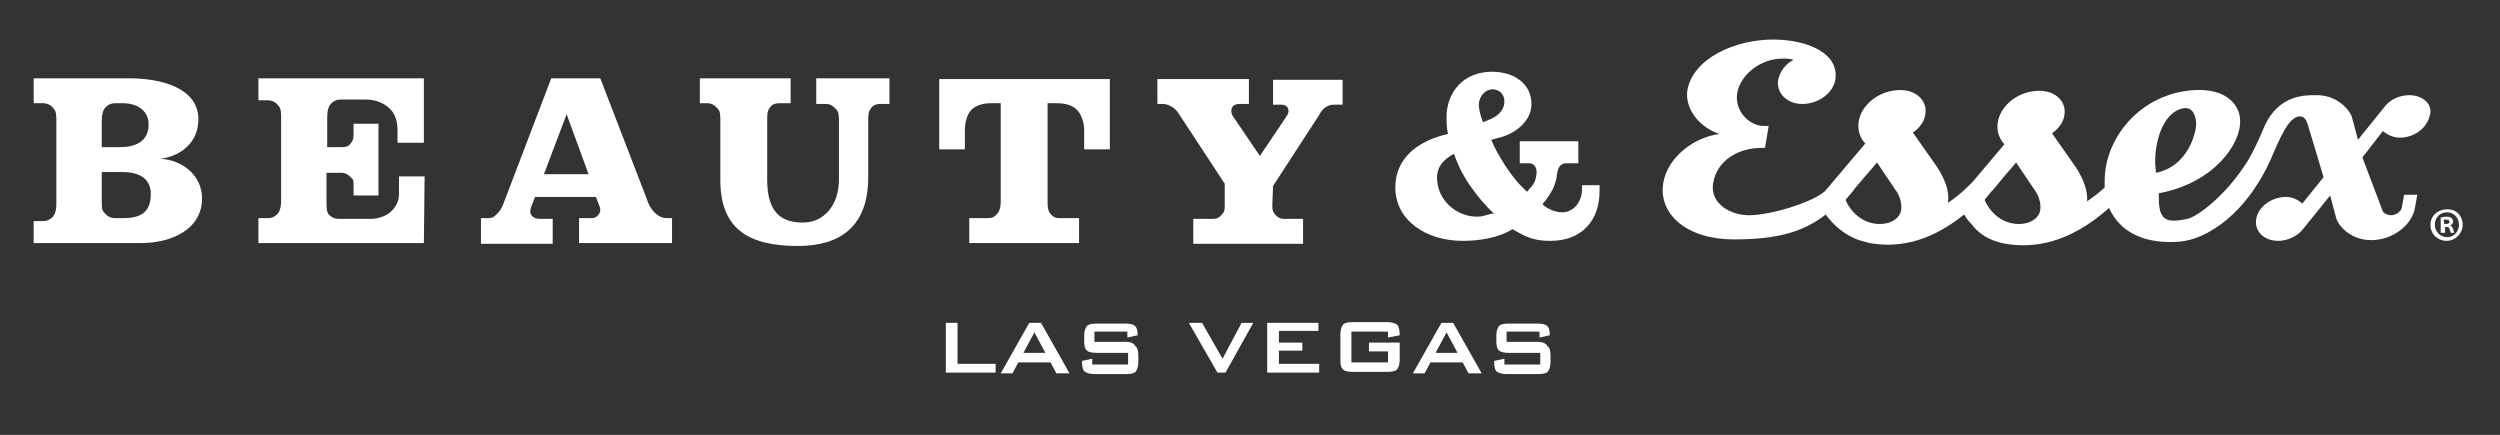
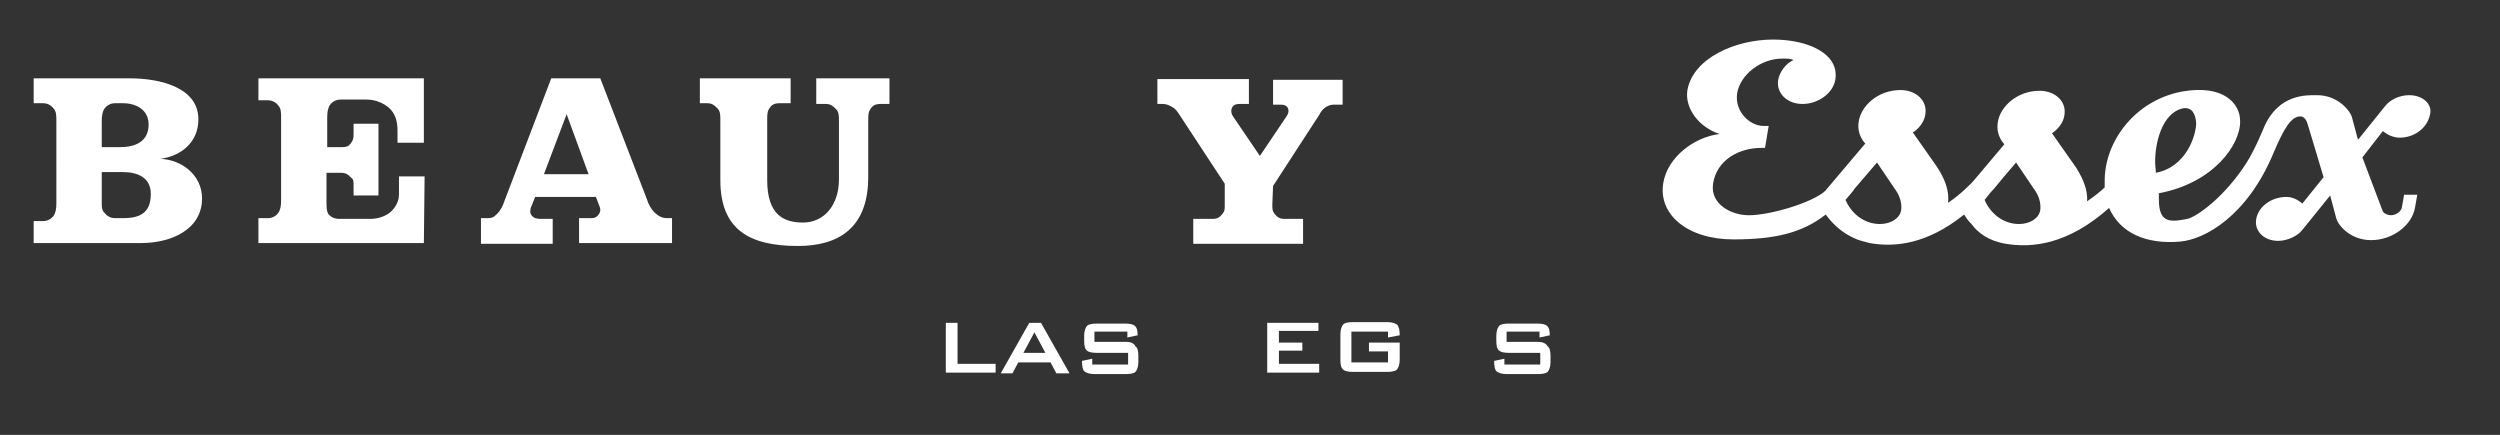
<svg xmlns="http://www.w3.org/2000/svg" version="1.1" id="Layer_1" x="0px" y="0px" viewBox="0 0 341.5 59.4" style="enable-background:new 0 0 341.5 59.4;" xml:space="preserve">
  <rect x="0" y="0" width="341.5" height="59.4" fill="#333333" stroke="none" />
  <title>Beauty &amp; Essex Las Vegas</title>
  <g fill="#FFF">
    <g>
      <g>
        <g>
          <path d="M19.3,33.2H4.6v-3h1.3c0.6,0,1.1-0.3,1.4-0.7c0.3-0.4,0.4-1,0.4-1.7V16.5c0-0.7,0-1.3-0.4-1.7c-0.3-0.4-0.8-0.7-1.4-0.7      H4.6v-3.4h13.1c4.3,0,9.4,1.3,9.4,5.6c0,3.1-2.3,5-5.2,5.4c2.9,0.1,5.7,2.2,5.7,5.4C27.6,31.4,23.3,33.2,19.3,33.2z M20.3,17      c0-2-1.7-2.9-3.5-2.9h-1.1c-0.6,0-1.1,0.3-1.4,0.7s-0.4,1-0.4,1.7v3.6h2.5C18.4,20.1,20.3,19.4,20.3,17z M20.6,26.5      c0-2.2-1.7-3-3.9-3h-2.8v4.2c0,0.7,0,1,0.4,1.4c0.3,0.4,0.8,0.7,1.4,0.7h1.1C19.1,29.8,20.6,29.1,20.6,26.5z" />
          <path d="M57.9,33.2H35.3v-3.4h1.3c0.6,0,1.1-0.3,1.4-0.7c0.3-0.4,0.4-1,0.4-1.7V16.1c0-0.7,0-1.3-0.4-1.7      c-0.3-0.4-0.8-0.7-1.4-0.7h-1.3v-3h22.6v8.8h-3.6v-1.7c0-1.4-0.4-2.4-1.2-3.1c-0.7-0.6-1.8-1.1-3-1.1h-3.6      c-0.6,0-1.1,0.3-1.4,0.7c-0.3,0.4-0.4,1-0.4,1.7v4.1h2c0.6,0,0.9-0.1,1.2-0.5s0.4-0.6,0.4-1.3v-1.4h3.4v9.8h-3.4v-1.4      c0-0.6,0-0.8-0.4-1.1c-0.4-0.4-0.7-0.6-1.4-0.6h-1.9v3.9c0,0.7,0,1.4,0.3,1.8c0.4,0.4,0.8,0.6,1.5,0.6h4.2      c1.1,0,2.1-0.4,2.7-0.9c0.6-0.5,1.2-1.4,1.2-2.4v-2.5H58L57.9,33.2L57.9,33.2z" />
          <path d="M65.7,33.2v-3.4h0.8c0.7,0,0.9-0.1,1.2-0.4c0.4-0.3,0.8-0.9,1-1.4l6.6-17.3H82l6.4,16.6c0.1,0.4,0.5,1.3,1.2,1.9      c0.5,0.4,0.9,0.6,1.5,0.6h0.7v3.4H79.1v-3.4h1.5c0.4,0,0.7,0,1-0.3c0.4-0.4,0.5-0.8,0.3-1.3l-0.5-1.3h-8.3l-0.6,1.5      c0,0.1-0.2,0.6,0.1,1c0.3,0.4,0.7,0.5,1.3,0.5h1.6v3.4h-9.8V33.2z M74.3,23.8h6.1l-3-8.2L74.3,23.8z" />
          <path d="M98.4,24.6v-8.1c0-0.8,0-1.3-0.4-1.7s-0.7-0.7-1.4-0.7h-1v-3.4H108v3.4h-1.5c-0.7,0-1.1,0.2-1.4,0.7      c-0.3,0.4-0.3,0.9-0.3,1.7v8.1c0,4.8,2.3,5.8,4.9,5.8c2.8,0,4.9-2.3,4.9-5.9v-7.9c0-0.8,0-1.3-0.4-1.7s-0.7-0.7-1.4-0.7h-1.3      v-3.5h10v3.5h-1.2c-0.7,0-1.1,0.2-1.4,0.7c-0.3,0.4-0.3,0.9-0.3,1.7v7.6c0,6.8-3.9,9.4-9.6,9.4C102.4,33.6,98.4,31.4,98.4,24.6z      " />
-           <path d="M151.6,10.8v9.6h-3.5v-2.7c0-0.9-0.4-2.2-1.1-2.8c-0.7-0.6-1.6-0.8-2.7-0.8h-1.2v13.3c0,0.7,0,1.2,0.3,1.7      c0.4,0.5,0.7,0.7,1.4,0.7h2.6v3.4h-15v-3.4h2.5c0.7,0,1-0.2,1.4-0.7c0.3-0.4,0.4-0.9,0.4-1.7V14.1h-1.2c-1.1,0-2,0.2-2.7,0.8      s-1,1.9-1,2.8v2.7h-3.5v-9.6C128.3,10.8,151.6,10.8,151.6,10.8z" />
          <path d="M173.8,27.9c0,0.7,0,0.9,0.3,1.3c0.4,0.5,0.7,0.7,1.4,0.7h2.5v3.4h-15v-3.4h2.6c0.7,0,1-0.2,1.4-0.7      c0.3-0.4,0.3-0.5,0.3-1.3v-2.8l-6.3-9.6c-0.4-0.6-0.6-0.7-0.9-0.9c-0.4-0.2-0.7-0.4-1.3-0.4h-0.7v-3.4h12.5v3.4h-1.3      c-0.4,0-0.8,0.1-1,0.5s-0.1,0.9,0.2,1.3l3.6,5.3l3.7-5.5c0.2-0.3,0.3-0.7,0.1-1.1c-0.2-0.3-0.5-0.4-0.9-0.4h-1.1v-3.4h9.5v3.4      h-1.3c-0.4,0-0.8,0.2-1.1,0.4s-0.6,0.6-0.8,1l-6.3,9.7L173.8,27.9L173.8,27.9z" />
        </g>
        <g>
-           <path d="M216.1,25.9c0,1.6-1.1,3.1-2.7,3.1c-1.1,0-2.2-0.6-2.7-1.1c0.5-0.6,0.8-1,1.2-1.7c0.4-0.6,0.6-1.4,0.7-1.8l0.1-0.7      c0.1-0.4,0.1-0.6,0.3-0.9c0.2-0.3,0.5-0.5,0.9-0.5h1.7v-3h-8v3h1.3c0.5,0,1,0.4,1,1.2c0,0.6-0.2,1.6-0.9,2.2l-0.4,0.5      c-1.3-1.2-2-2.1-3-3.6c-0.8-1.3-1.3-2.1-1.9-3.5l1.1-0.3c2.1-0.5,4.4-2.2,4.4-4.6c0-2.7-2.3-4.4-5.4-4.4c-3.9,0-6.2,2.8-6.2,6.2      c0,0.9,0,1.4,0.2,2.3l-0.8,0.2c-3.6,1-6.4,3.3-6.4,7.1c0,4.5,4.2,7.3,9.2,7.3c2.3,0,4.9-0.4,6.8-1.6l0.7,0.4      c1.6,0.9,2.7,1.2,4.5,1.2c4.3,0,6.7-2.8,6.7-6.8v-0.8h-2.4L216.1,25.9L216.1,25.9z M203.9,12.2c0.9,0,1.6,0.7,1.6,1.6      c0,1.3-0.9,2.1-2.2,2.6l-0.7,0.3c-0.1-0.1-0.6-1.5-0.6-2.5C202.1,13.1,202.9,12.2,203.9,12.2z M203.7,29.2      c-0.8,0.2-1.2,0.4-1.9,0.4c-3,0-5.5-2.4-5.5-5.3c0-1.6,0.9-2.5,2.3-3.3c0.5,1.4,1.1,2.7,2.1,4.2c1.1,1.6,2.3,3,3.4,4L203.7,29.2      z" />
          <path d="M329.1,13c-1.3,0-2.6,0.6-3.3,1.5l-3.7,4.6l-0.8-3c-0.2-0.9-1.9-3.1-4.8-3.1c-1.4,0-5.2-0.2-7.2,4.3c0,0-1.2,3-2.4,4.9      c-3,4.7-6.8,7.4-8.1,7.7c-2.5,0.5-3.9,0.5-3.9-2.7v-0.8c7.5-1.4,11.2-6.7,11.1-9.9c0-2.3-2.2-5-7.9-4      c-6.5,1.2-10.7,6.9-10.6,12.4c0,0.2,0,0.4,0,0.7c-0.5,0.5-1.4,1.2-2.4,1.9c0.1-1.5-0.5-3-1.5-4.6l-3.3-4.7c0,0,1.5-0.9,1.7-2.5      c0.3-1.8-1.2-3.3-3.4-3.3c-3.1,0-5.4,2.2-5.7,4.3c-0.3,1.9,0.9,3,0.9,3l-4.3,5.1c-0.3,0.3-1.6,1.7-3.4,2.9      c0.2-1.6-0.4-3.2-1.5-4.9l-3.3-4.7c0,0,1.5-0.9,1.7-2.5c0.3-1.8-1.2-3.3-3.4-3.3c-3.1,0-5.4,2.2-5.7,4.3c-0.3,1.9,0.9,3,0.9,3      l-5.5,6.5c-1.8,1.6-7.5,3.3-10.4,3.3c-2.4,0-5.3-1.5-4.9-4.3c0.5-3.3,3.6-4.9,6.6-4.9h0.5l0.5-3h-0.7c-1.9,0-4-2-3.6-4.5      c0.4-2.4,3.1-4.7,6.2-4.7c0.6,0,1.1,0,1.5,0.2c-1,0.4-1.9,1.6-2.1,2.7c-0.3,1.8,1.2,3.3,3.3,3.3c2.2,0,4.2-1.5,4.5-3.3      c0.6-3.5-3.6-5.5-8.5-5.5c-5.1,0-10.9,2.5-11.7,6.9c-0.4,2.5,1.6,5.1,4.4,6c-3.4,0.4-7.1,3.1-7.7,6.7c-0.7,4.3,3.3,7.7,9.6,7.7      c5.7,0,9.4-0.9,12.6-3.4c1,1.4,2.3,2.5,3.8,3.2c0.6,0.3,1.4,0.5,2.2,0.7c3.4,0.6,7.8,0.2,12.9-3.9c0.3,0.5,0.6,0.9,1,1.3      c0.9,1.2,2.3,2.3,4.7,2.7c3.6,0.6,8.5,0.1,14.1-4.9c1.5,3.4,5,5,9.7,4.6c3.4-0.3,9.2-3.5,12.8-12.2c1.4-3.3,2.4-4.9,3.6-4.9      c0.8,0,1,1,1.1,1.3l2.1,7l-2.9,3.6c-0.6-0.5-1.3-0.9-2.2-0.9c-2,0-3.8,1.3-4.1,3c-0.3,1.7,1.1,3,3,3c1.3,0,2.7-0.7,3.3-1.5      l3.8-4.7l0.8,3c0.2,1,1.9,3.1,4.8,3.1s5.6-2,6-4.5l0.3-1.7h-1.8l-0.3,1.7c-0.1,0.6-0.8,1.1-1.5,1.1c-0.4,0-0.9-0.2-1.1-0.5      l-2.8-7.4l2.8-3.6c0.6,0.5,1.4,0.9,2.3,0.9c2,0,3.7-1.3,4.1-3C332.4,14.3,331,13,329.1,13z M275.4,22.2l2.7,4      c0.5,0.8,0.7,1.7,0.6,2.5c-0.2,1.2-1.5,1.9-2.9,1.9c-2.3,0-4-1.6-4.7-3.3l0.8-1c0.6-0.6,1.1-1.3,1.7-2L275.4,22.2z M256.4,22.2      l2.7,4c0.5,0.8,0.7,1.7,0.6,2.5c-0.2,1.2-1.5,1.9-2.9,1.9c-2.3,0-4-1.6-4.7-3.3c0.4-0.5,0.9-1,1.3-1.6l0,0L256.4,22.2z       M256.9,33.4L256.9,33.4L256.9,33.4L256.9,33.4z M275.4,33.4L275.4,33.4L275.4,33.4L275.4,33.4z M294.4,22.4      c-0.1-2.7,0.9-7,3.8-7.6c1.1-0.2,1.7,0.6,1.8,2c0,1.6-1.3,6-5.5,6.8L294.4,22.4z" />
        </g>
      </g>
      <g>
-         <path d="M336.4,30.7c0,1.2-1,2.2-2.2,2.2S332,32,332,30.7c0-1.2,1-2.1,2.2-2.1C335.5,28.5,336.4,29.5,336.4,30.7z M332.6,30.7     c0,0.9,0.7,1.7,1.7,1.7c0.9,0,1.6-0.8,1.6-1.7s-0.7-1.7-1.6-1.7C333.3,29,332.6,29.7,332.6,30.7z M333.9,31.8h-0.5v-2.1     c0.2,0,0.5-0.1,0.8-0.1c0.4,0,0.6,0.1,0.7,0.2c0.1,0.1,0.2,0.3,0.2,0.5s-0.2,0.4-0.4,0.5l0,0c0.2,0.1,0.3,0.2,0.4,0.5     s0.1,0.5,0.2,0.5h-0.5c-0.1-0.1-0.1-0.3-0.2-0.5c0-0.2-0.2-0.3-0.4-0.3H334v0.8H333.9z M333.9,30.6h0.2c0.3,0,0.5-0.1,0.5-0.3     s-0.1-0.3-0.5-0.3c-0.1,0-0.2,0-0.3,0L333.9,30.6L333.9,30.6z" />
-       </g>
+         </g>
    </g>
    <g>
      <polygon points="130.8,44.1 129.2,44.1 129.2,50.9 136,50.9 136,49.7 130.8,49.7   " />
      <path d="M140.6,44.1l-3.9,6.9h1.6l0.8-1.5h4.4l0.8,1.5h1.8l-3.9-6.9H140.6z M139.8,48.2l1.5-2.8l1.5,2.8H139.8z" />
      <path d="M153.8,46.7h-4.3v-1.4h4.5v0.8l1.4-0.3c0-0.6-0.1-1.1-0.4-1.3c-0.2-0.2-0.7-0.3-1.3-0.3h-3.9c-0.6,0-1.1,0.1-1.3,0.3    s-0.4,0.7-0.4,1.3v0.8c0,0.6,0.1,1.1,0.4,1.3c0.2,0.2,0.7,0.3,1.3,0.3h4.3v1.6h-4.9V49l-1.4,0.3c0,0.7,0.1,1.2,0.3,1.4    s0.7,0.4,1.4,0.4h4.3c0.6,0,1.1-0.1,1.3-0.3s0.4-0.7,0.4-1.3v-0.9c0-0.6-0.1-1.1-0.4-1.3C154.9,46.9,154.5,46.7,153.8,46.7z" />
-       <polygon points="167,49 164.2,44.1 162.4,44.1 166.3,50.9 167.4,50.9 171.2,44.1 169.6,44.1   " />
      <polygon points="174.7,47.9 177.9,47.9 177.9,46.8 174.7,46.8 174.7,45.2 180.1,45.2 180.1,44.1 173.1,44.1 173.1,50.9     180.2,50.9 180.2,49.7 174.7,49.7   " />
      <path d="M191.2,45.8c0-0.7-0.1-1.1-0.3-1.4c-0.2-0.2-0.7-0.4-1.4-0.4h-4.7c-0.6,0-1.1,0.1-1.3,0.3s-0.4,0.7-0.4,1.3v3.6    c0,0.6,0.1,1.1,0.4,1.3c0.2,0.2,0.7,0.3,1.3,0.3h4.7c0.6,0,1.1-0.1,1.3-0.3s0.4-0.7,0.4-1.3v-2.4H187V48h2.6v1.5h-5v-4.2h5v0.8    L191.2,45.8z" />
-       <path d="M196.9,44.1L193,51h1.6l0.8-1.5h4.4l0.8,1.5h1.8l-3.9-6.9H196.9z M196.1,48.2l1.5-2.8l1.5,2.8H196.1z" />
      <path d="M210.1,46.7h-4.3v-1.4h4.5v0.8l1.4-0.3c0-0.6-0.1-1.1-0.4-1.3c-0.2-0.2-0.7-0.3-1.3-0.3h-3.9c-0.6,0-1.1,0.1-1.3,0.3    s-0.4,0.7-0.4,1.3v0.8c0,0.6,0.1,1.1,0.4,1.3c0.2,0.2,0.7,0.3,1.3,0.3h4.3v1.6h-4.9V49l-1.4,0.3c0,0.7,0.1,1.2,0.3,1.4    s0.7,0.4,1.4,0.4h4.3c0.6,0,1.1-0.1,1.3-0.3s0.4-0.7,0.4-1.3v-0.9c0-0.6-0.1-1.1-0.4-1.3C211.2,46.9,210.7,46.7,210.1,46.7z" />
    </g>
  </g>
</svg>